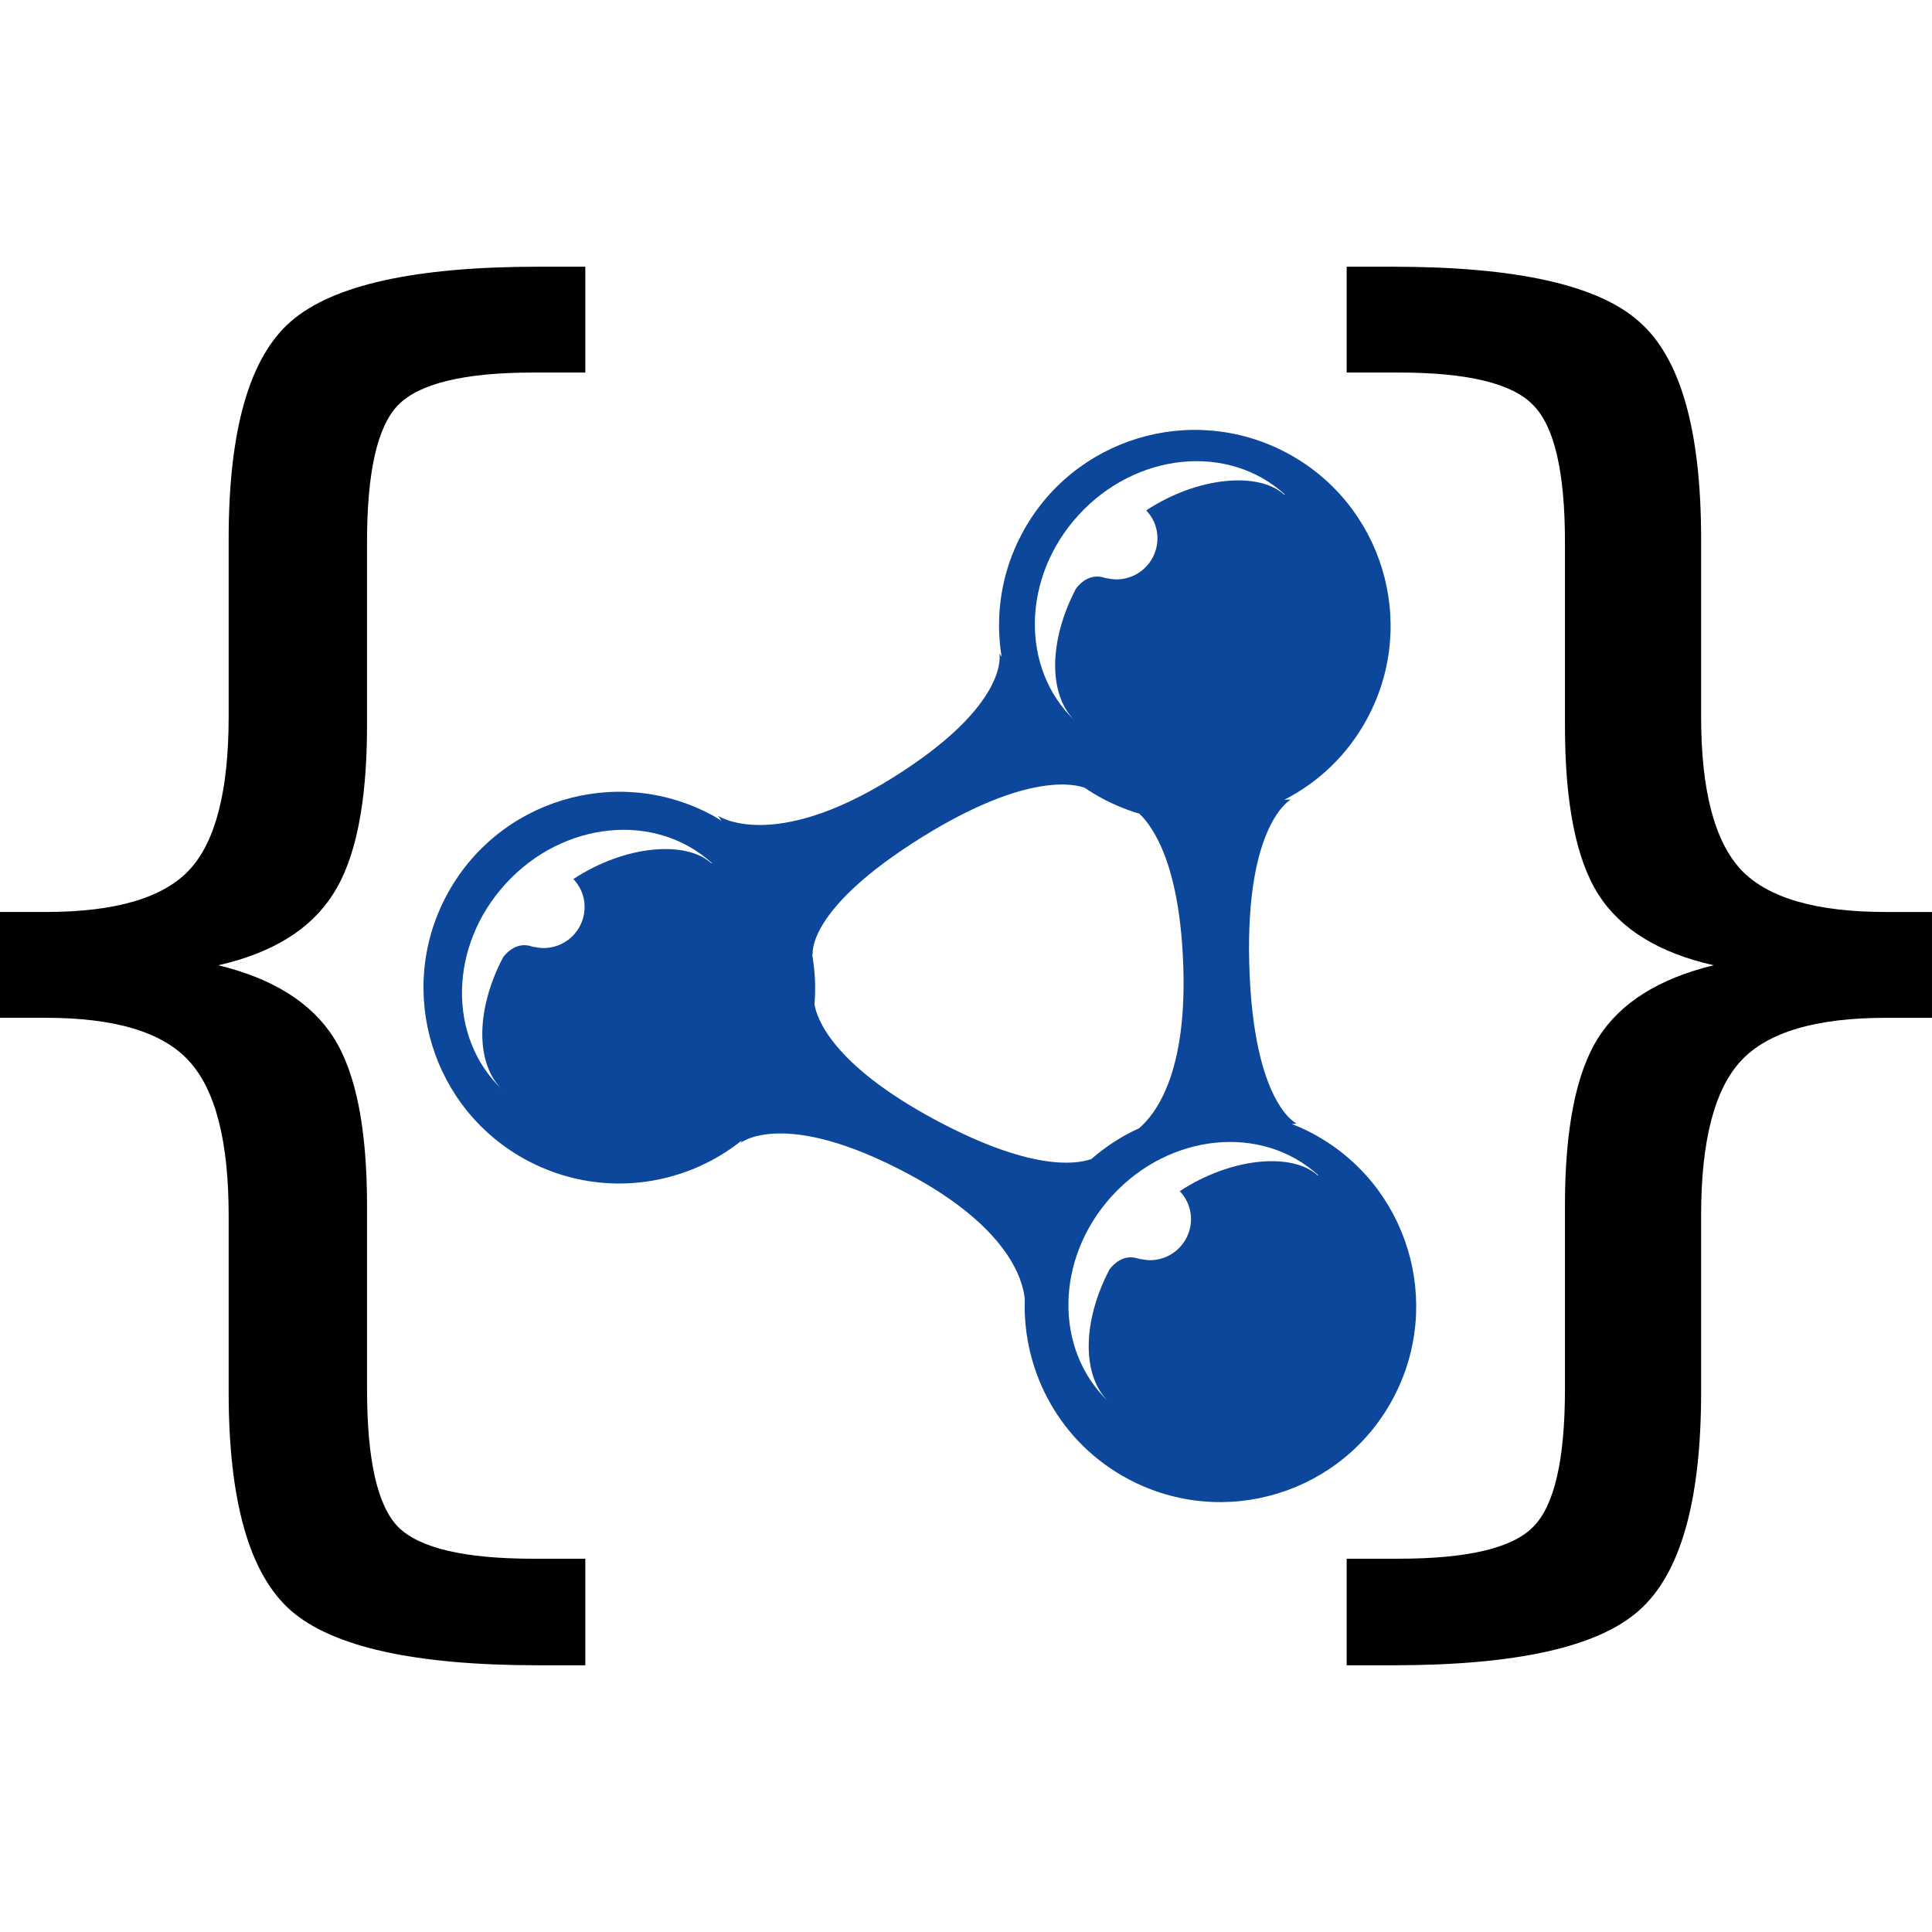
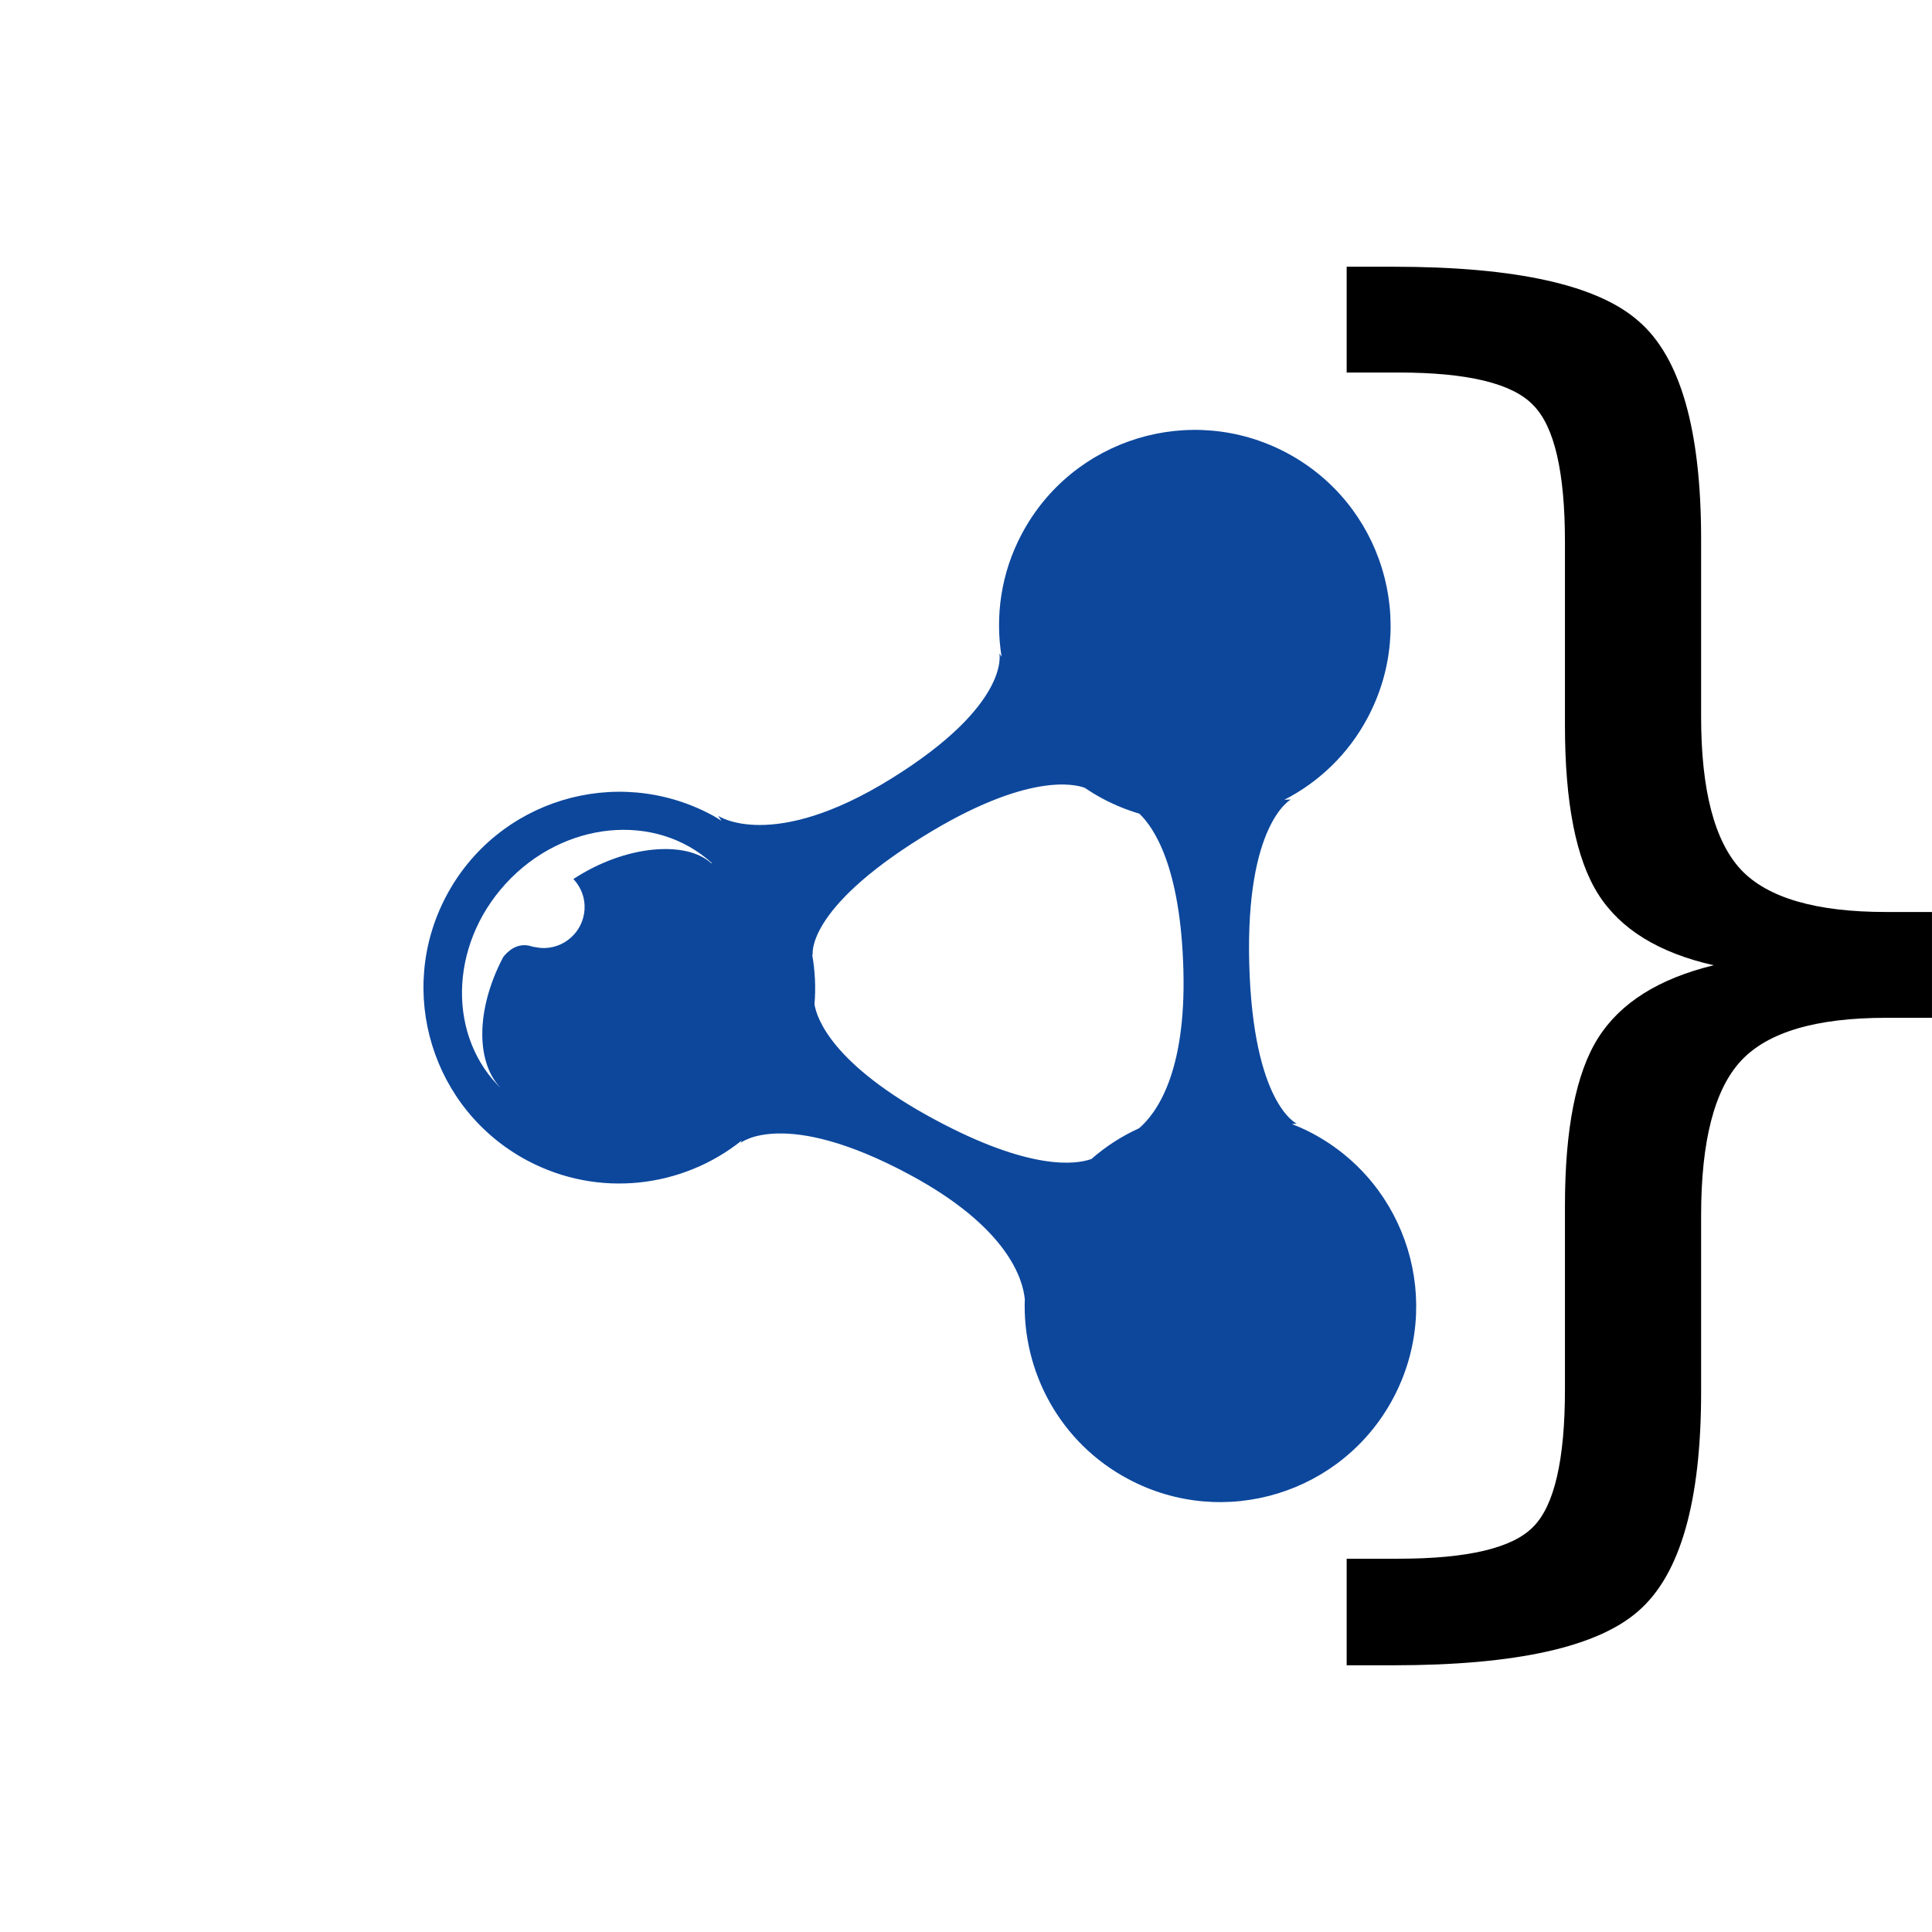
<svg xmlns="http://www.w3.org/2000/svg" version="1.1" width="100%" height="100%" viewBox="0 0 183.58 183.58" xml:space="preserve" vocab=" https://schema.org/" typeof="ImageObject">
  <title property="name" xml:lang="en">JSON-LD Logotype</title>
  <defs>
    <style>
      #monochrome:target #rdf {
        fill: #000000;
      }
      #monochrome:not(:target) #rdf {
        fill: #0C479C;
      }
      

    </style>
  </defs>
  <g id="monochrome">
    <g aria-label="{">
-       <path d="m 55.617,148.11 v 10.125 h -4.5 q -17.508,0 -23.484,-5.203 -5.906,-5.203 -5.906,-20.742 v -16.805 q 0,-10.617 -3.797,-14.695 Q 14.203,96.712 4.359,96.712 H 9.5367432e-7 V 86.657 H 4.359 q 9.914,0 13.641,-4.008 3.727,-4.008 3.727,-14.555 v -16.875 q 0,-15.539 5.906,-20.672 5.977,-5.203 23.484,-5.203 h 4.5 v 10.055 h -4.922 q -9.844,0 -12.867,3.094 -2.953,3.023 -2.953,13.008 v 17.438 q 0,11.039 -3.234,16.031 -3.164,4.992 -10.898,6.75 7.805,1.898 10.969,6.891 3.164,4.992 3.164,15.961 v 17.438 q 0,10.055 2.953,13.078 3.023,3.023 12.867,3.023 z" />
-     </g>
+       </g>
    <g aria-label="}">
      <path d="m 127.961,148.11 h 4.922 q 9.844,0 12.797,-3.023 3.023,-3.023 3.023,-13.078 v -17.438 q 0,-10.969 3.164,-15.961 3.164,-4.992 10.969,-6.891 -7.805,-1.758 -10.969,-6.75 -3.164,-4.992 -3.164,-16.031 v -17.438 q 0,-9.984 -3.023,-13.008 -2.953,-3.094 -12.797,-3.094 h -4.922 V 25.345 h 4.43 q 17.508,0 23.344,5.203 5.906,5.133 5.906,20.672 v 16.875 q 0,10.477 3.797,14.555 3.797,4.008 13.781,4.008 h 4.359 v 10.055 h -4.359 q -9.984,0 -13.781,4.078 -3.797,4.078 -3.797,14.695 v 16.805 q 0,15.539 -5.906,20.742 -5.836,5.203 -23.344,5.203 h -4.43 z" />
    </g>
    <g transform="translate(40.238,40.849)" style="overflow:visible">
      <g>
        <path id="rdf" d="m 84.45,66.836 c -0.636,-0.337 -1.284,-0.624 -1.936,-0.879 l 0.466,-0.038 c 0,0 -4.151,-1.838 -4.514,-15.18 -0.359,-13.344 3.957,-15.62 3.957,-15.62 l -0.62,0.027 C 85.064,33.473 87.869,30.83 89.72,27.342 94.543,18.27 91.092,7.001 82.018,2.177 72.94,-2.641 61.674,0.802 56.854,9.883 54.872,13.608 54.309,17.7 54.935,21.566 L 54.723,21.24 c 0,0 1.093,4.842 -10.258,11.888 -11.349,7.05 -16.469,3.54 -16.469,3.54 l 0.326,0.48 C 27.997,36.947 27.686,36.742 27.347,36.565 18.269,31.741 7,35.188 2.178,44.266 c -4.82,9.077 -1.372,20.341 7.703,25.167 6.766,3.591 14.744,2.59 20.365,-1.914 l -0.122,0.236 c 0,0 4.132,-3.399 16.04,2.994 9.4,5.044 10.796,9.988 10.975,11.846 -0.246,6.893 3.347,13.654 9.847,17.107 9.075,4.825 20.344,1.375 25.164,-7.701 4.824,-9.075 1.378,-20.345 -7.7,-25.165 z m -20.984,2.446 c -1.504,0.532 -5.801,1.121 -14.847,-3.73 -9.797,-5.26 -11.251,-9.654 -11.464,-10.973 0.139,-1.6 0.05,-3.197 -0.223,-4.755 l 0.06,0.09 c 0,0 -0.798,-4.274 10.412,-11.235 10.033,-6.228 14.594,-4.989 15.443,-4.664 0.546,0.371 1.112,0.717 1.706,1.033 1.129,0.6 2.293,1.07 3.472,1.418 1.38,1.314 3.92,5.045 4.184,14.854 0.27,9.883 -2.634,13.694 -4.217,15.042 -1.63,0.738 -3.156,1.723 -4.526,2.92 z" />
        <g>
-           <path d="m 62.239,8.1 c -5.415,5.923 -5.529,14.636 -0.312,19.566 -2.579,-2.483 -2.523,-7.651 0.083,-12.597 0.335,-0.443 1.306,-1.49 2.725,-1.014 0.143,0.049 0.237,0.062 0.292,0.053 0.321,0.069 0.65,0.11 0.99,0.095 2.155,-0.098 3.822,-1.921 3.725,-4.077 C 69.698,9.159 69.297,8.303 68.677,7.646 73.679,4.369 79.419,3.994 81.771,6.142 l 0.09,0.006 C 76.488,1.242 67.705,2.119 62.239,8.1 z" style="fill:#ffffff" />
-         </g>
+           </g>
        <g>
-           <path d="M 7.632,62.845 C 7.586,62.798 7.539,62.743 7.491,62.697 c 0.03,0.031 0.059,0.069 0.095,0.102 l 0.046,0.046 z" style="fill:#ffffff" />
          <path d="M 7.805,43.13 C 2.389,49.054 2.276,57.765 7.492,62.696 4.914,60.212 4.969,55.044 7.575,50.098 c 0.336,-0.444 1.308,-1.49 2.727,-1.014 0.141,0.049 0.236,0.061 0.292,0.054 0.321,0.069 0.651,0.11 0.99,0.095 2.156,-0.099 3.822,-1.922 3.725,-4.076 -0.045,-0.967 -0.445,-1.824 -1.063,-2.48 4.999,-3.276 10.74,-3.654 13.092,-1.505 l 0.089,0.008 C 22.054,36.271 13.269,37.147 7.805,43.13 z" style="fill:#ffffff" />
        </g>
        <g>
          <path d="m 65.256,92.504 c -0.047,-0.048 -0.094,-0.102 -0.141,-0.148 0.029,0.031 0.059,0.069 0.094,0.101 l 0.047,0.047 z" style="fill:#ffffff" />
-           <path d="m 65.428,72.786 c -5.416,5.926 -5.529,14.639 -0.313,19.569 -2.58,-2.483 -2.523,-7.653 0.082,-12.597 0.336,-0.445 1.307,-1.49 2.727,-1.014 0.143,0.047 0.235,0.061 0.292,0.053 0.32,0.069 0.651,0.11 0.99,0.096 2.154,-0.1 3.82,-1.924 3.723,-4.08 -0.044,-0.966 -0.445,-1.822 -1.063,-2.479 5,-3.275 10.739,-3.652 13.093,-1.504 l 0.088,0.007 c -5.37,-4.907 -14.156,-4.03 -19.619,1.949 z" style="fill:#ffffff" />
        </g>
      </g>
    </g>
  </g>
</svg>